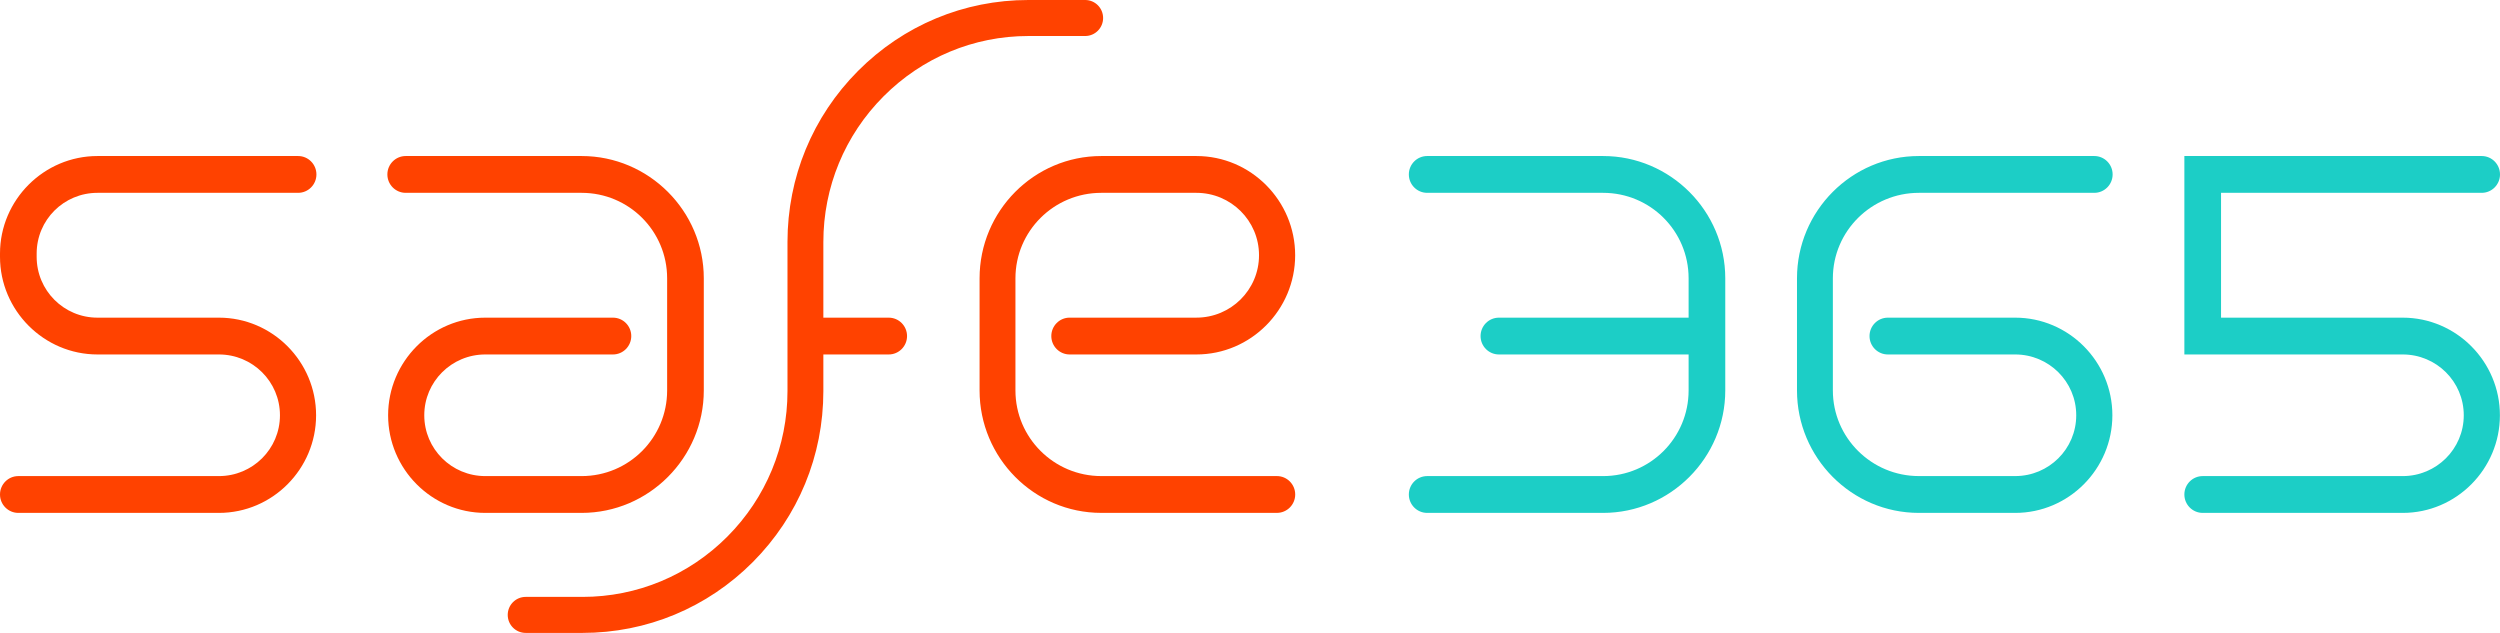
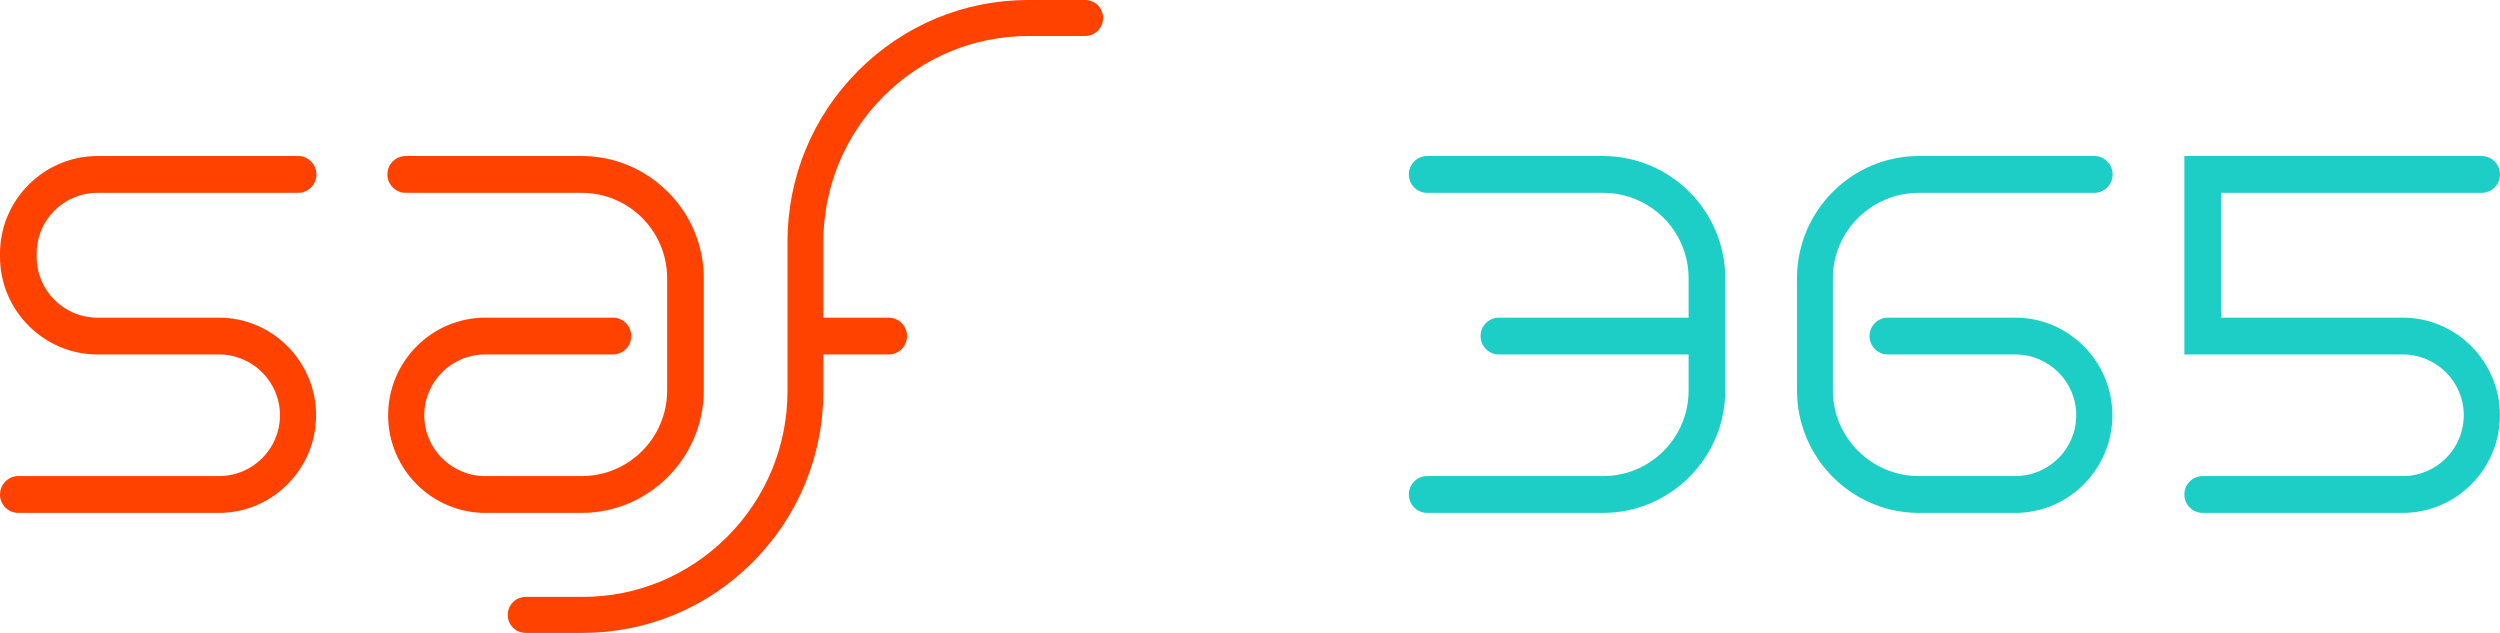
<svg xmlns="http://www.w3.org/2000/svg" width="158px" height="40px" viewBox="0 0 158 40" version="1.1">
  <title>logo block</title>
  <desc>Created with Sketch Beta.</desc>
  <defs />
  <g id="Symbols" stroke="none" stroke-width="1" fill="none" fill-rule="evenodd">
    <g id="S635-/-Header-Logo" transform="translate(-34, -13)">
      <g id="logo-block" transform="translate(34, 13)">
        <g id="logo">
          <path d="M13.836,32.415 L1.158,32.415 C0.519,32.415 0,31.894 0,31.252 L0,31.252 C0,30.61 0.519,30.089 1.158,30.089 L13.836,30.089 C15.963,30.089 17.693,28.374 17.693,26.246 C17.693,24.117 15.963,22.402 13.836,22.402 L6.161,22.402 C2.775,22.402 0,19.622 0,16.229 L0,16.026 C0,12.634 2.775,9.861 6.161,9.861 L18.84,9.861 C19.479,9.861 19.998,10.382 19.998,11.024 L19.998,11.024 C19.998,11.667 19.479,12.187 18.84,12.187 L6.161,12.187 C4.034,12.187 2.317,13.898 2.317,16.026 L2.317,16.229 C2.317,18.357 4.034,20.076 6.161,20.076 L13.836,20.076 C17.222,20.076 19.977,22.853 19.977,26.246 C19.977,29.638 17.222,32.415 13.836,32.415" id="Fill-1" fill="#FF4200" />
          <path d="M64.992,0 C60.926,0 57.103,1.596 54.228,4.482 C51.353,7.369 49.769,11.213 49.769,15.294 L49.769,18.458 L49.769,21.554 L49.769,24.718 C49.769,28.187 48.414,31.458 45.971,33.911 C43.527,36.364 40.269,37.724 36.813,37.724 L33.221,37.724 C32.596,37.724 32.088,38.234 32.088,38.862 L32.088,38.862 C32.088,39.491 32.596,40 33.221,40 L36.813,40 C40.879,40 44.702,38.41 47.577,35.524 C50.452,32.637 52.036,28.799 52.036,24.718 L52.036,22.402 L56.167,22.402 C56.807,22.402 57.325,21.881 57.325,21.239 L57.325,21.239 C57.325,20.597 56.807,20.076 56.167,20.076 L52.036,20.076 L52.036,18.458 L52.036,15.294 C52.036,11.825 53.391,8.548 55.835,6.095 C58.278,3.642 61.536,2.276 64.992,2.276 L68.584,2.276 C69.21,2.276 69.717,1.766 69.717,1.138 L69.717,1.138 C69.717,0.509 69.21,0 68.584,0 L64.992,0 Z" id="Fill-3" fill="#FF4200" />
          <path d="M36.759,9.861 L25.641,9.861 C25.001,9.861 24.482,10.382 24.482,11.024 L24.482,11.024 C24.482,11.666 25.001,12.187 25.641,12.187 L36.759,12.187 C39.746,12.187 42.163,14.599 42.163,17.59 L42.163,20.088 L42.163,22.381 L42.163,24.677 C42.163,27.668 39.746,30.089 36.759,30.089 L30.67,30.089 C28.544,30.089 26.814,28.374 26.814,26.245 C26.814,24.117 28.544,22.402 30.67,22.402 L38.738,22.402 C39.378,22.402 39.896,21.881 39.896,21.239 L39.896,21.239 C39.896,20.597 39.378,20.076 38.738,20.076 L30.67,20.076 C27.284,20.076 24.529,22.853 24.529,26.245 C24.529,29.638 27.284,32.415 30.67,32.415 L36.759,32.415 C41.006,32.415 44.48,28.932 44.48,24.677 L44.48,17.59 C44.48,13.335 41.006,9.861 36.759,9.861" id="Fill-5" fill="#FF4200" />
-           <path d="M64.176,24.677 L64.176,17.589 C64.176,14.599 66.612,12.187 69.599,12.187 L75.612,12.187 C77.794,12.187 79.57,13.947 79.57,16.131 C79.57,18.315 77.794,20.075 75.612,20.075 L67.601,20.075 C66.962,20.075 66.443,20.596 66.443,21.239 L66.443,21.239 C66.443,21.881 66.962,22.402 67.601,22.402 L75.612,22.402 C79.054,22.402 81.854,19.58 81.854,16.131 C81.854,12.683 79.054,9.861 75.612,9.861 L69.599,9.861 C65.352,9.861 61.909,13.334 61.909,17.589 L61.909,24.677 C61.909,28.932 65.352,32.414 69.599,32.414 L80.699,32.414 C81.338,32.414 81.857,31.894 81.857,31.251 L81.857,31.251 C81.857,30.609 81.338,30.088 80.699,30.088 L69.599,30.088 C66.612,30.088 64.176,27.667 64.176,24.677" id="Fill-7" fill="#FF4200" />
          <path d="M151.853,32.415 L139.211,32.415 C138.571,32.415 138.052,31.894 138.052,31.252 L138.052,31.252 C138.052,30.61 138.571,30.089 139.211,30.089 L151.853,30.089 C153.98,30.089 155.71,28.374 155.71,26.246 C155.71,24.117 153.98,22.402 151.853,22.402 L138.052,22.402 L138.052,9.861 L156.842,9.861 C157.482,9.861 158,10.382 158,11.024 L158,11.024 C158,11.667 157.482,12.187 156.842,12.187 L140.37,12.187 L140.37,20.076 L151.853,20.076 C155.239,20.076 157.994,22.853 157.994,26.246 C157.994,29.638 155.239,32.415 151.853,32.415" id="Fill-9" fill="#1CCEC6" />
          <path d="M101.316,9.861 L90.197,9.861 C89.558,9.861 89.039,10.382 89.039,11.024 L89.039,11.024 C89.039,11.666 89.558,12.187 90.197,12.187 L101.316,12.187 C104.303,12.187 106.72,14.598 106.72,17.589 L106.72,20.076 L94.731,20.076 C94.091,20.076 93.572,20.597 93.572,21.239 L93.572,21.239 C93.572,21.881 94.091,22.402 94.731,22.402 L106.72,22.402 L106.72,24.676 C106.72,27.667 104.303,30.089 101.316,30.089 L90.197,30.089 C89.558,30.089 89.039,30.609 89.039,31.252 L89.039,31.252 C89.039,31.894 89.558,32.415 90.197,32.415 L101.316,32.415 C105.563,32.415 109.037,28.931 109.037,24.676 L109.037,17.589 C109.037,13.334 105.563,9.861 101.316,9.861" id="Fill-11" fill="#1CCEC6" />
          <path d="M133.518,11.024 L133.518,11.024 C133.518,10.382 132.999,9.861 132.359,9.861 L121.273,9.861 C117.025,9.861 113.57,13.335 113.57,17.59 L113.57,24.677 C113.57,28.932 117.025,32.415 121.273,32.415 L127.361,32.415 C130.747,32.415 133.502,29.638 133.502,26.245 C133.502,22.852 130.747,20.076 127.361,20.076 L119.313,20.076 C118.673,20.076 118.154,20.597 118.154,21.239 L118.154,21.239 C118.154,21.881 118.673,22.402 119.313,22.402 L127.361,22.402 C129.488,22.402 131.218,24.117 131.218,26.245 C131.218,28.373 129.488,30.088 127.361,30.088 L121.273,30.088 C118.285,30.088 115.837,27.668 115.837,24.677 L115.837,17.59 C115.837,14.599 118.285,12.187 121.273,12.187 L132.359,12.187 C132.999,12.187 133.518,11.666 133.518,11.024" id="Fill-13" fill="#1CCEC6" />
        </g>
      </g>
    </g>
  </g>
</svg>